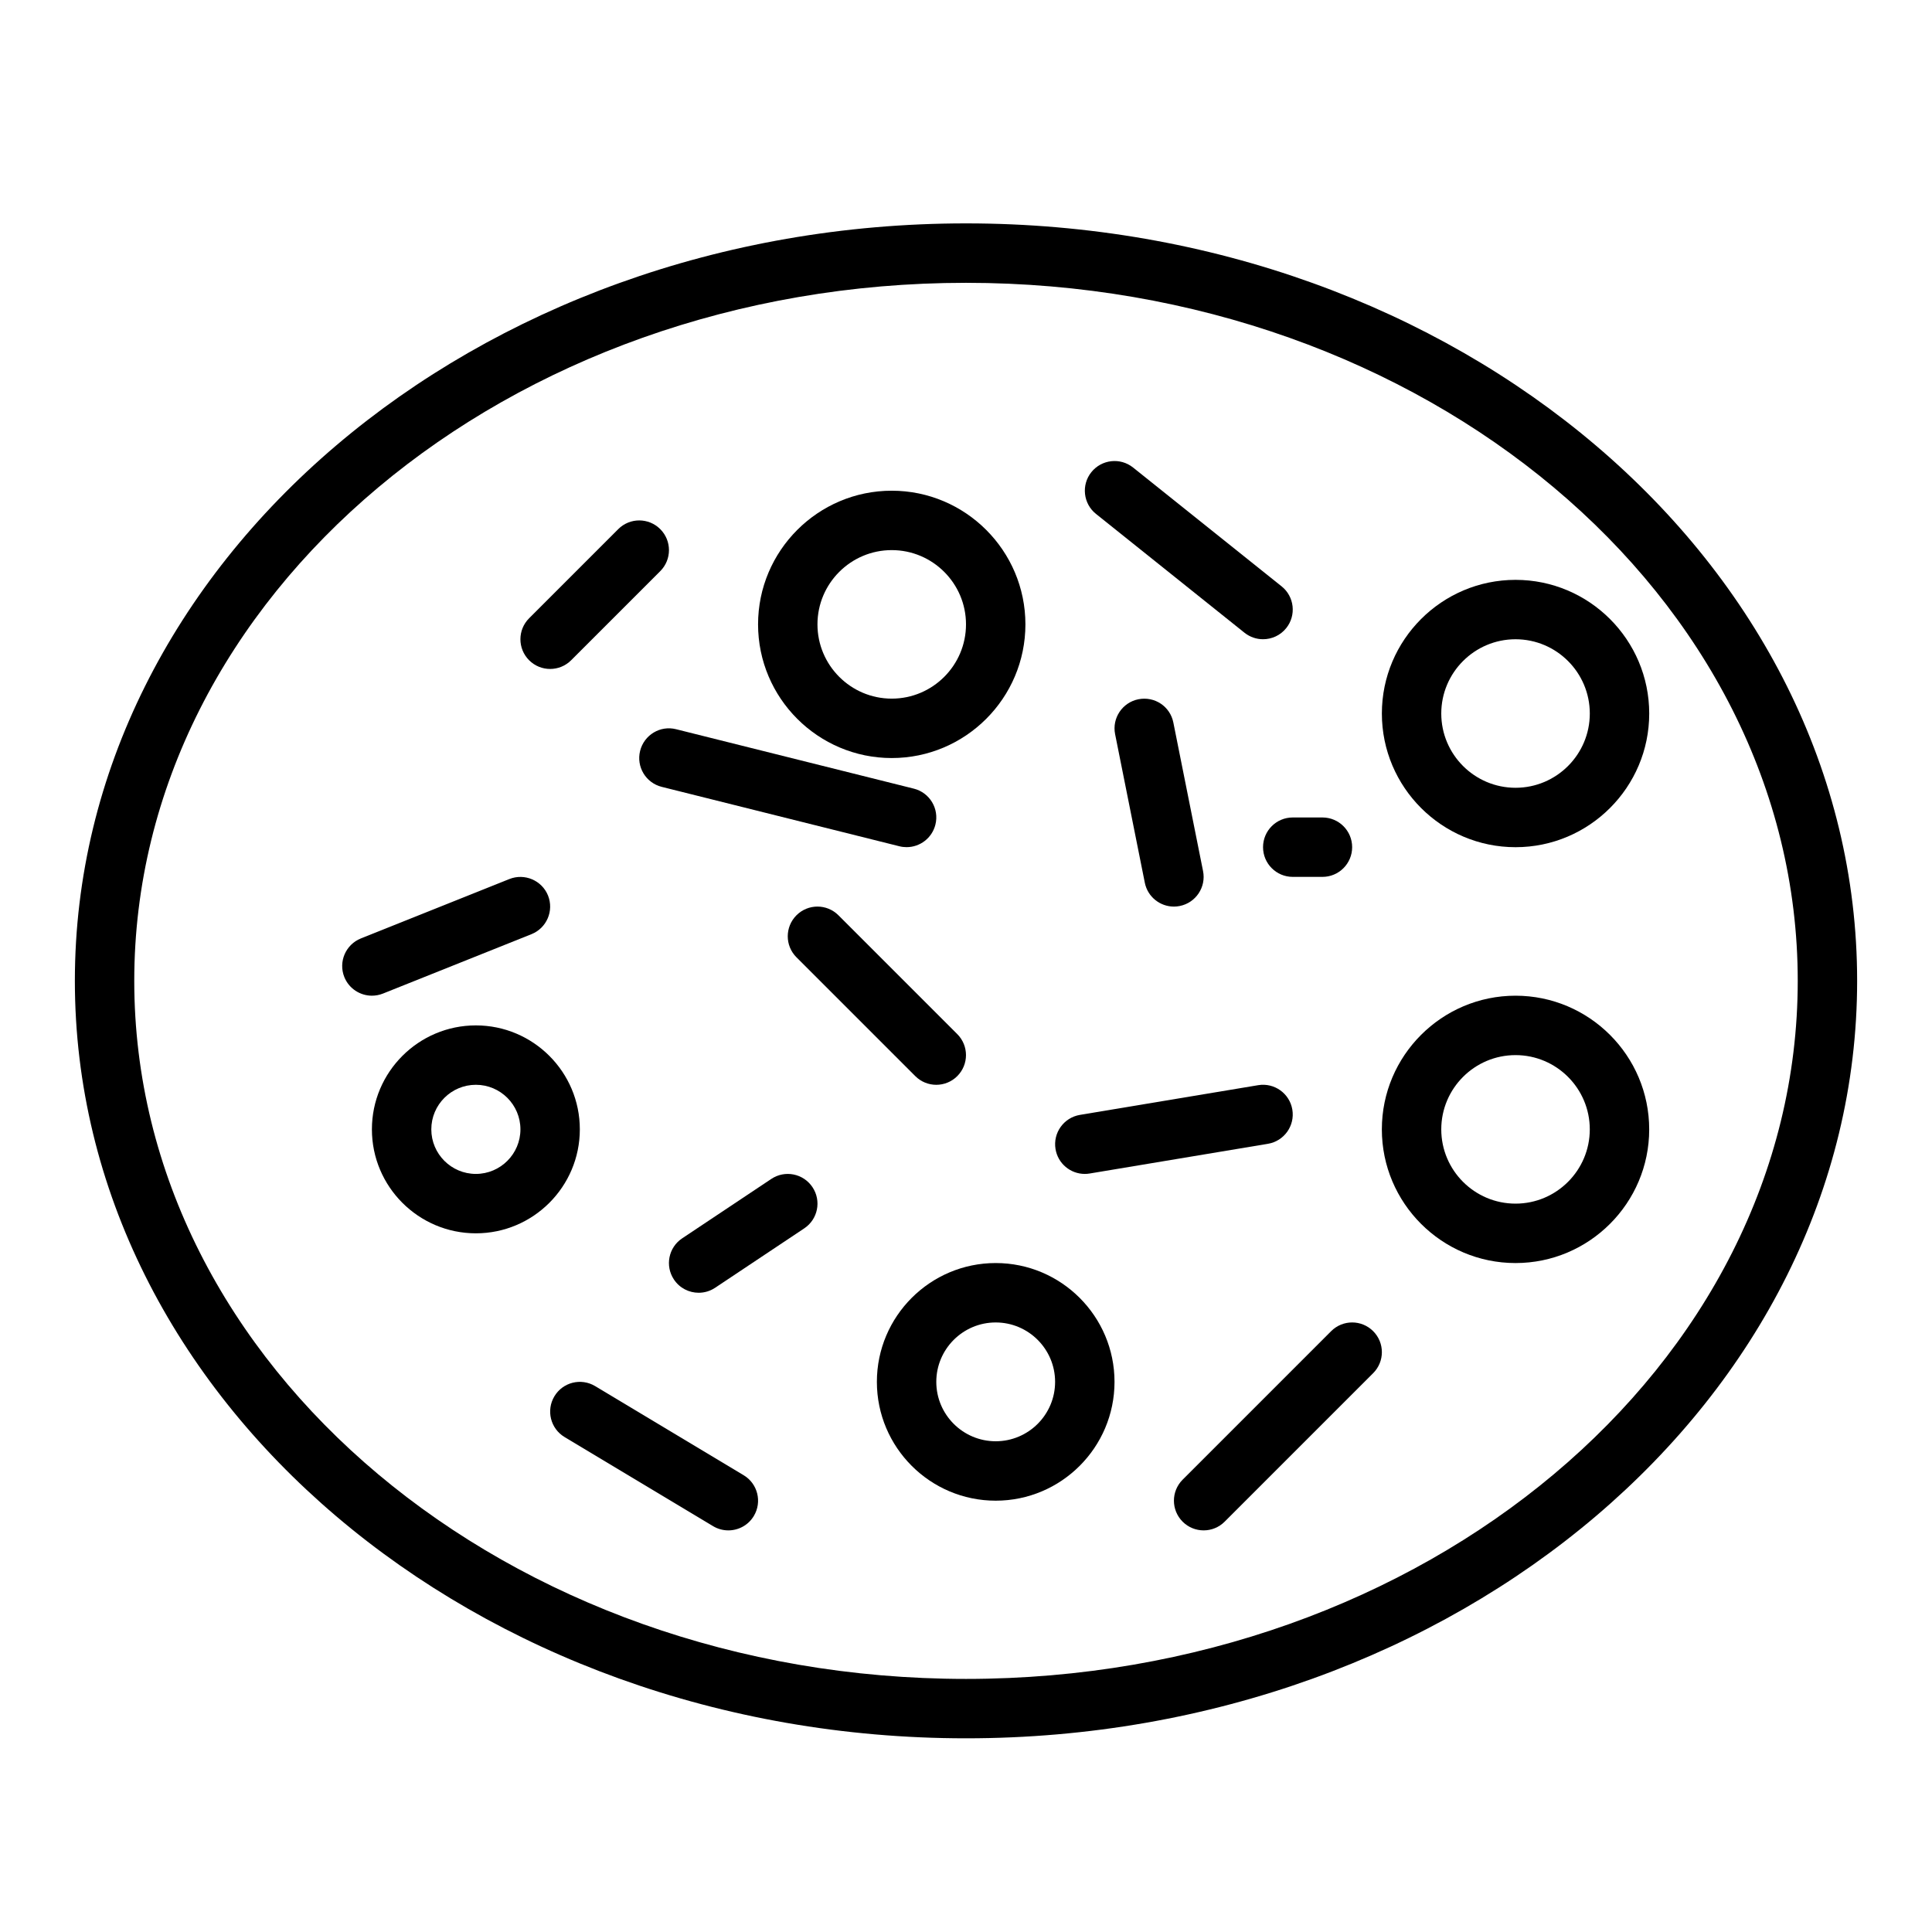
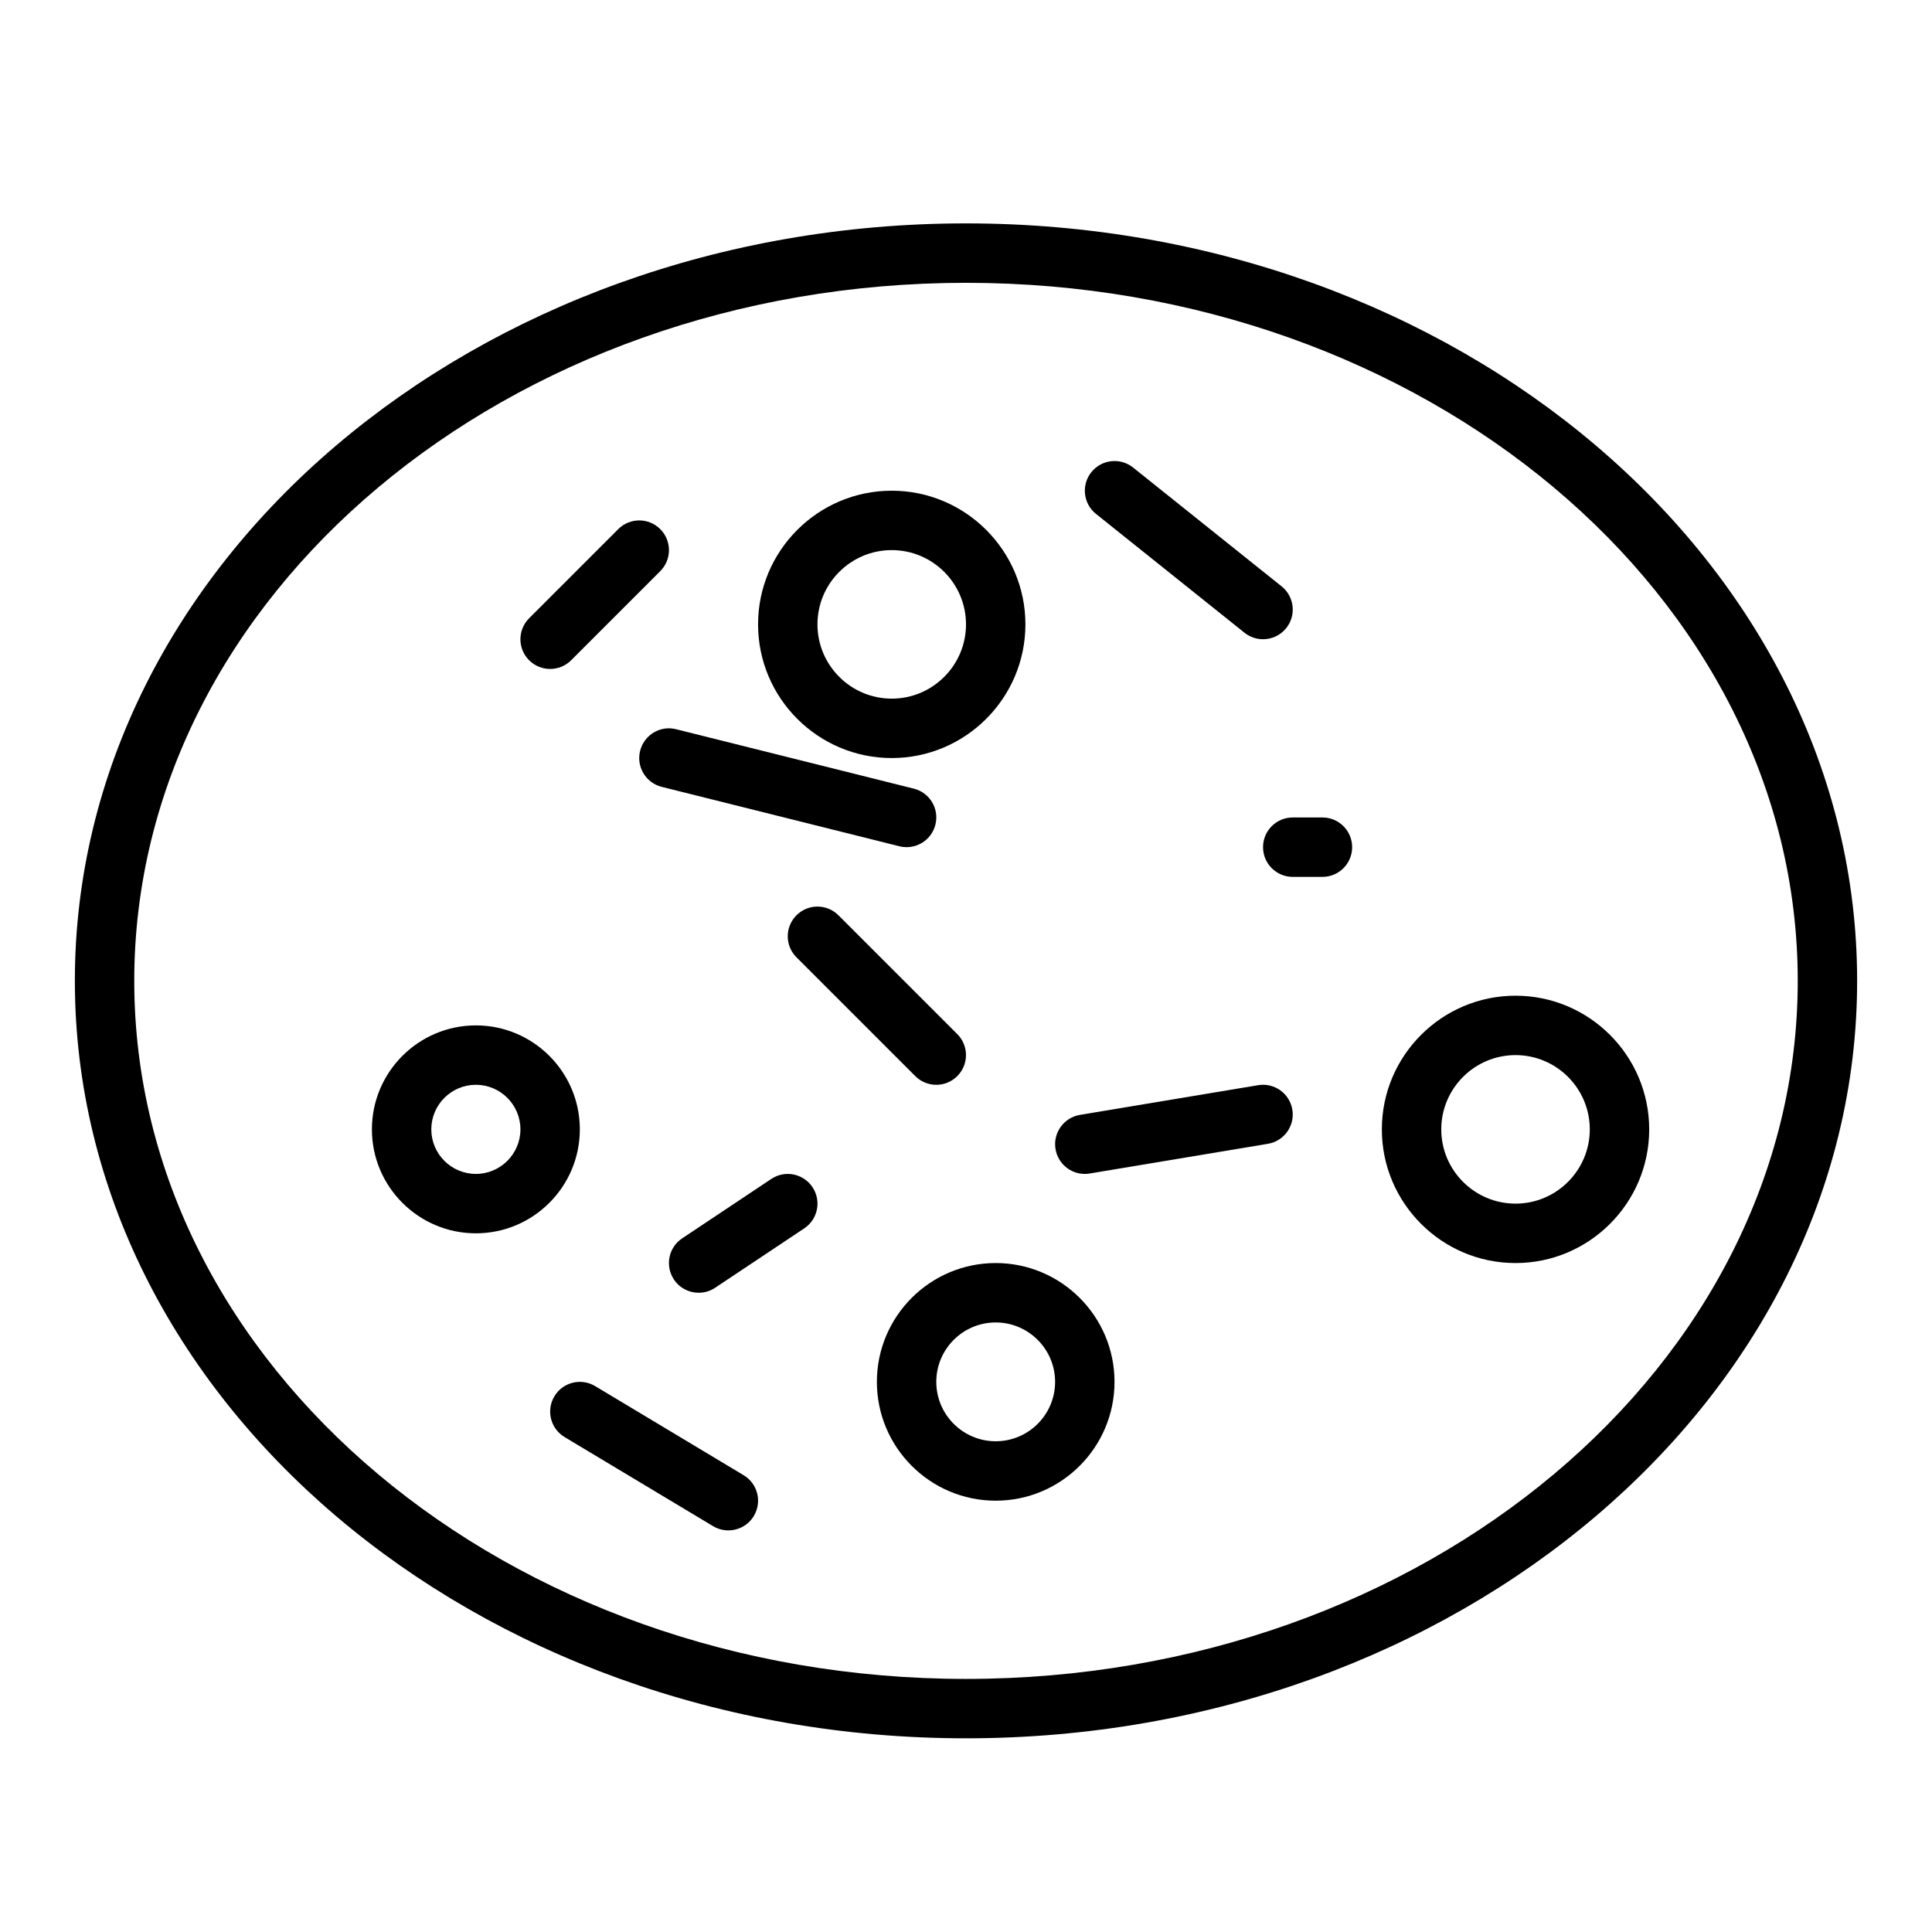
<svg xmlns="http://www.w3.org/2000/svg" fill="#000000" width="800px" height="800px" version="1.1" viewBox="144 144 512 512">
  <g>
    <path d="m400 203.2c-130.22 0-236.16 90.047-236.16 200.73 0 110.69 105.95 200.74 236.16 200.74s236.16-90.047 236.16-200.74c0-110.69-105.94-200.73-236.16-200.73zm0 385.73c-121.54 0-220.42-82.984-220.42-184.99 0-102 98.879-184.99 220.42-184.99 121.54 0 220.42 82.988 220.42 184.99-0.004 102.01-98.883 184.99-220.42 184.99z" />
    <path d="m545.63 407.87c-19.531 0-35.426 15.895-35.426 35.426s15.895 35.426 35.426 35.426 35.426-15.895 35.426-35.426c-0.004-19.531-15.898-35.426-35.426-35.426zm0 55.105c-10.855 0-19.68-8.832-19.68-19.68s8.824-19.68 19.68-19.68c10.855 0 19.68 8.832 19.68 19.68 0 10.844-8.824 19.68-19.68 19.68z" />
    <path d="m380.32 344.89c19.531 0 35.426-15.895 35.426-35.426-0.004-19.527-15.898-35.422-35.426-35.422-19.531 0-35.426 15.895-35.426 35.422 0 19.531 15.895 35.426 35.426 35.426zm0-55.105c10.855 0 19.68 8.832 19.68 19.68s-8.824 19.68-19.68 19.68c-10.855 0-19.684-8.832-19.684-19.68s8.828-19.68 19.684-19.68z" />
-     <path d="m510.21 333.09c0 19.531 15.895 35.426 35.426 35.426s35.426-15.895 35.426-35.426c-0.004-19.531-15.898-35.422-35.426-35.422-19.531 0-35.426 15.891-35.426 35.422zm55.105 0c0 10.848-8.824 19.68-19.68 19.68-10.855 0-19.684-8.832-19.684-19.68 0-10.848 8.824-19.68 19.68-19.68 10.859 0 19.684 8.832 19.684 19.68z" />
    <path d="m270.11 415.74c-15.191 0-27.551 12.359-27.551 27.551 0 15.191 12.359 27.551 27.551 27.551s27.551-12.359 27.551-27.551c0.004-15.191-12.355-27.551-27.551-27.551zm0 39.359c-6.512 0-11.809-5.297-11.809-11.809s5.297-11.809 11.809-11.809 11.809 5.297 11.809 11.809-5.297 11.809-11.809 11.809z" />
    <path d="m407.87 478.72c-17.367 0-31.488 14.121-31.488 31.488 0 17.367 14.121 31.488 31.488 31.488 17.367 0 31.488-14.121 31.488-31.488 0-17.367-14.125-31.488-31.488-31.488zm0 47.23c-8.684 0-15.742-7.062-15.742-15.742 0-8.684 7.062-15.742 15.742-15.742 8.684 0 15.742 7.062 15.742 15.742 0 8.684-7.059 15.742-15.742 15.742z" />
    <path d="m431.48 455.1c0.434 0 0.859-0.031 1.301-0.109l47.23-7.871c4.289-0.715 7.188-4.769 6.473-9.062-0.715-4.281-4.769-7.188-9.055-6.473l-47.23 7.871c-4.289 0.715-7.188 4.769-6.473 9.062 0.637 3.852 3.973 6.582 7.754 6.582z" />
    <path d="m355.07 386.56c-3.078 3.078-3.078 8.055 0 11.133l31.488 31.488c1.535 1.531 3.547 2.305 5.562 2.305s4.031-0.77 5.566-2.305c3.078-3.078 3.078-8.055 0-11.133l-31.488-31.488c-3.078-3.078-8.051-3.078-11.129 0z" />
-     <path d="m245.48 407.31 39.359-15.742c4.039-1.621 6.008-6.195 4.394-10.234-1.613-4.039-6.234-5.977-10.234-4.383l-39.359 15.742c-4.039 1.621-6.008 6.195-4.394 10.234 1.234 3.066 4.195 4.941 7.312 4.941 0.977 0 1.969-0.18 2.922-0.559z" />
    <path d="m341.08 534.95-39.359-23.617c-3.746-2.242-8.566-1.031-10.801 2.699s-1.031 8.566 2.699 10.801l39.359 23.617c1.258 0.754 2.66 1.117 4.039 1.117 2.676 0 5.281-1.363 6.754-3.816 2.242-3.731 1.031-8.566-2.691-10.801z" />
-     <path d="m496.77 496.77-39.359 39.359c-3.078 3.078-3.078 8.055 0 11.133 1.535 1.535 3.551 2.305 5.566 2.305 2.016 0 4.031-0.77 5.566-2.305l39.359-39.359c3.078-3.078 3.078-8.055 0-11.133s-8.055-3.078-11.133 0z" />
    <path d="m348.4 456.43-23.617 15.742c-3.621 2.41-4.598 7.297-2.18 10.918 1.512 2.277 4.016 3.504 6.555 3.504 1.496 0 3.016-0.426 4.359-1.324l23.617-15.742c3.621-2.41 4.598-7.297 2.18-10.918-2.414-3.621-7.293-4.598-10.914-2.18z" />
    <path d="m313.64 342.98c-1.062 4.219 1.504 8.492 5.731 9.547l62.977 15.742c0.637 0.164 1.281 0.234 1.914 0.234 3.527 0 6.731-2.387 7.629-5.961 1.062-4.219-1.504-8.492-5.731-9.547l-62.977-15.742c-4.219-1.074-8.488 1.516-9.543 5.727z" />
    <path d="m473.8 311.68c1.457 1.156 3.191 1.723 4.914 1.723 2.312 0 4.598-1.008 6.156-2.953 2.715-3.394 2.156-8.352-1.227-11.059l-39.359-31.488c-3.41-2.723-8.352-2.156-11.066 1.227-2.715 3.394-2.156 8.352 1.227 11.059z" />
    <path d="m478.72 368.51c0 4.344 3.519 7.871 7.871 7.871h7.871c4.352 0 7.871-3.527 7.871-7.871s-3.519-7.871-7.871-7.871h-7.871c-4.352-0.004-7.871 3.523-7.871 7.871z" />
-     <path d="m445.69 329.31c-4.258 0.852-7.031 5-6.172 9.266l7.871 39.359c0.742 3.731 4.031 6.32 7.707 6.32 0.504 0 1.031-0.047 1.551-0.156 4.258-0.852 7.031-5 6.172-9.266l-7.871-39.359c-0.844-4.254-4.945-7.008-9.258-6.164z" />
    <path d="m289.79 321.28c2.016 0 4.031-0.77 5.566-2.305l23.617-23.617c3.078-3.078 3.078-8.055 0-11.133s-8.055-3.078-11.133 0l-23.617 23.617c-3.078 3.078-3.078 8.055 0 11.133 1.535 1.535 3.551 2.305 5.566 2.305z" />
  </g>
</svg>